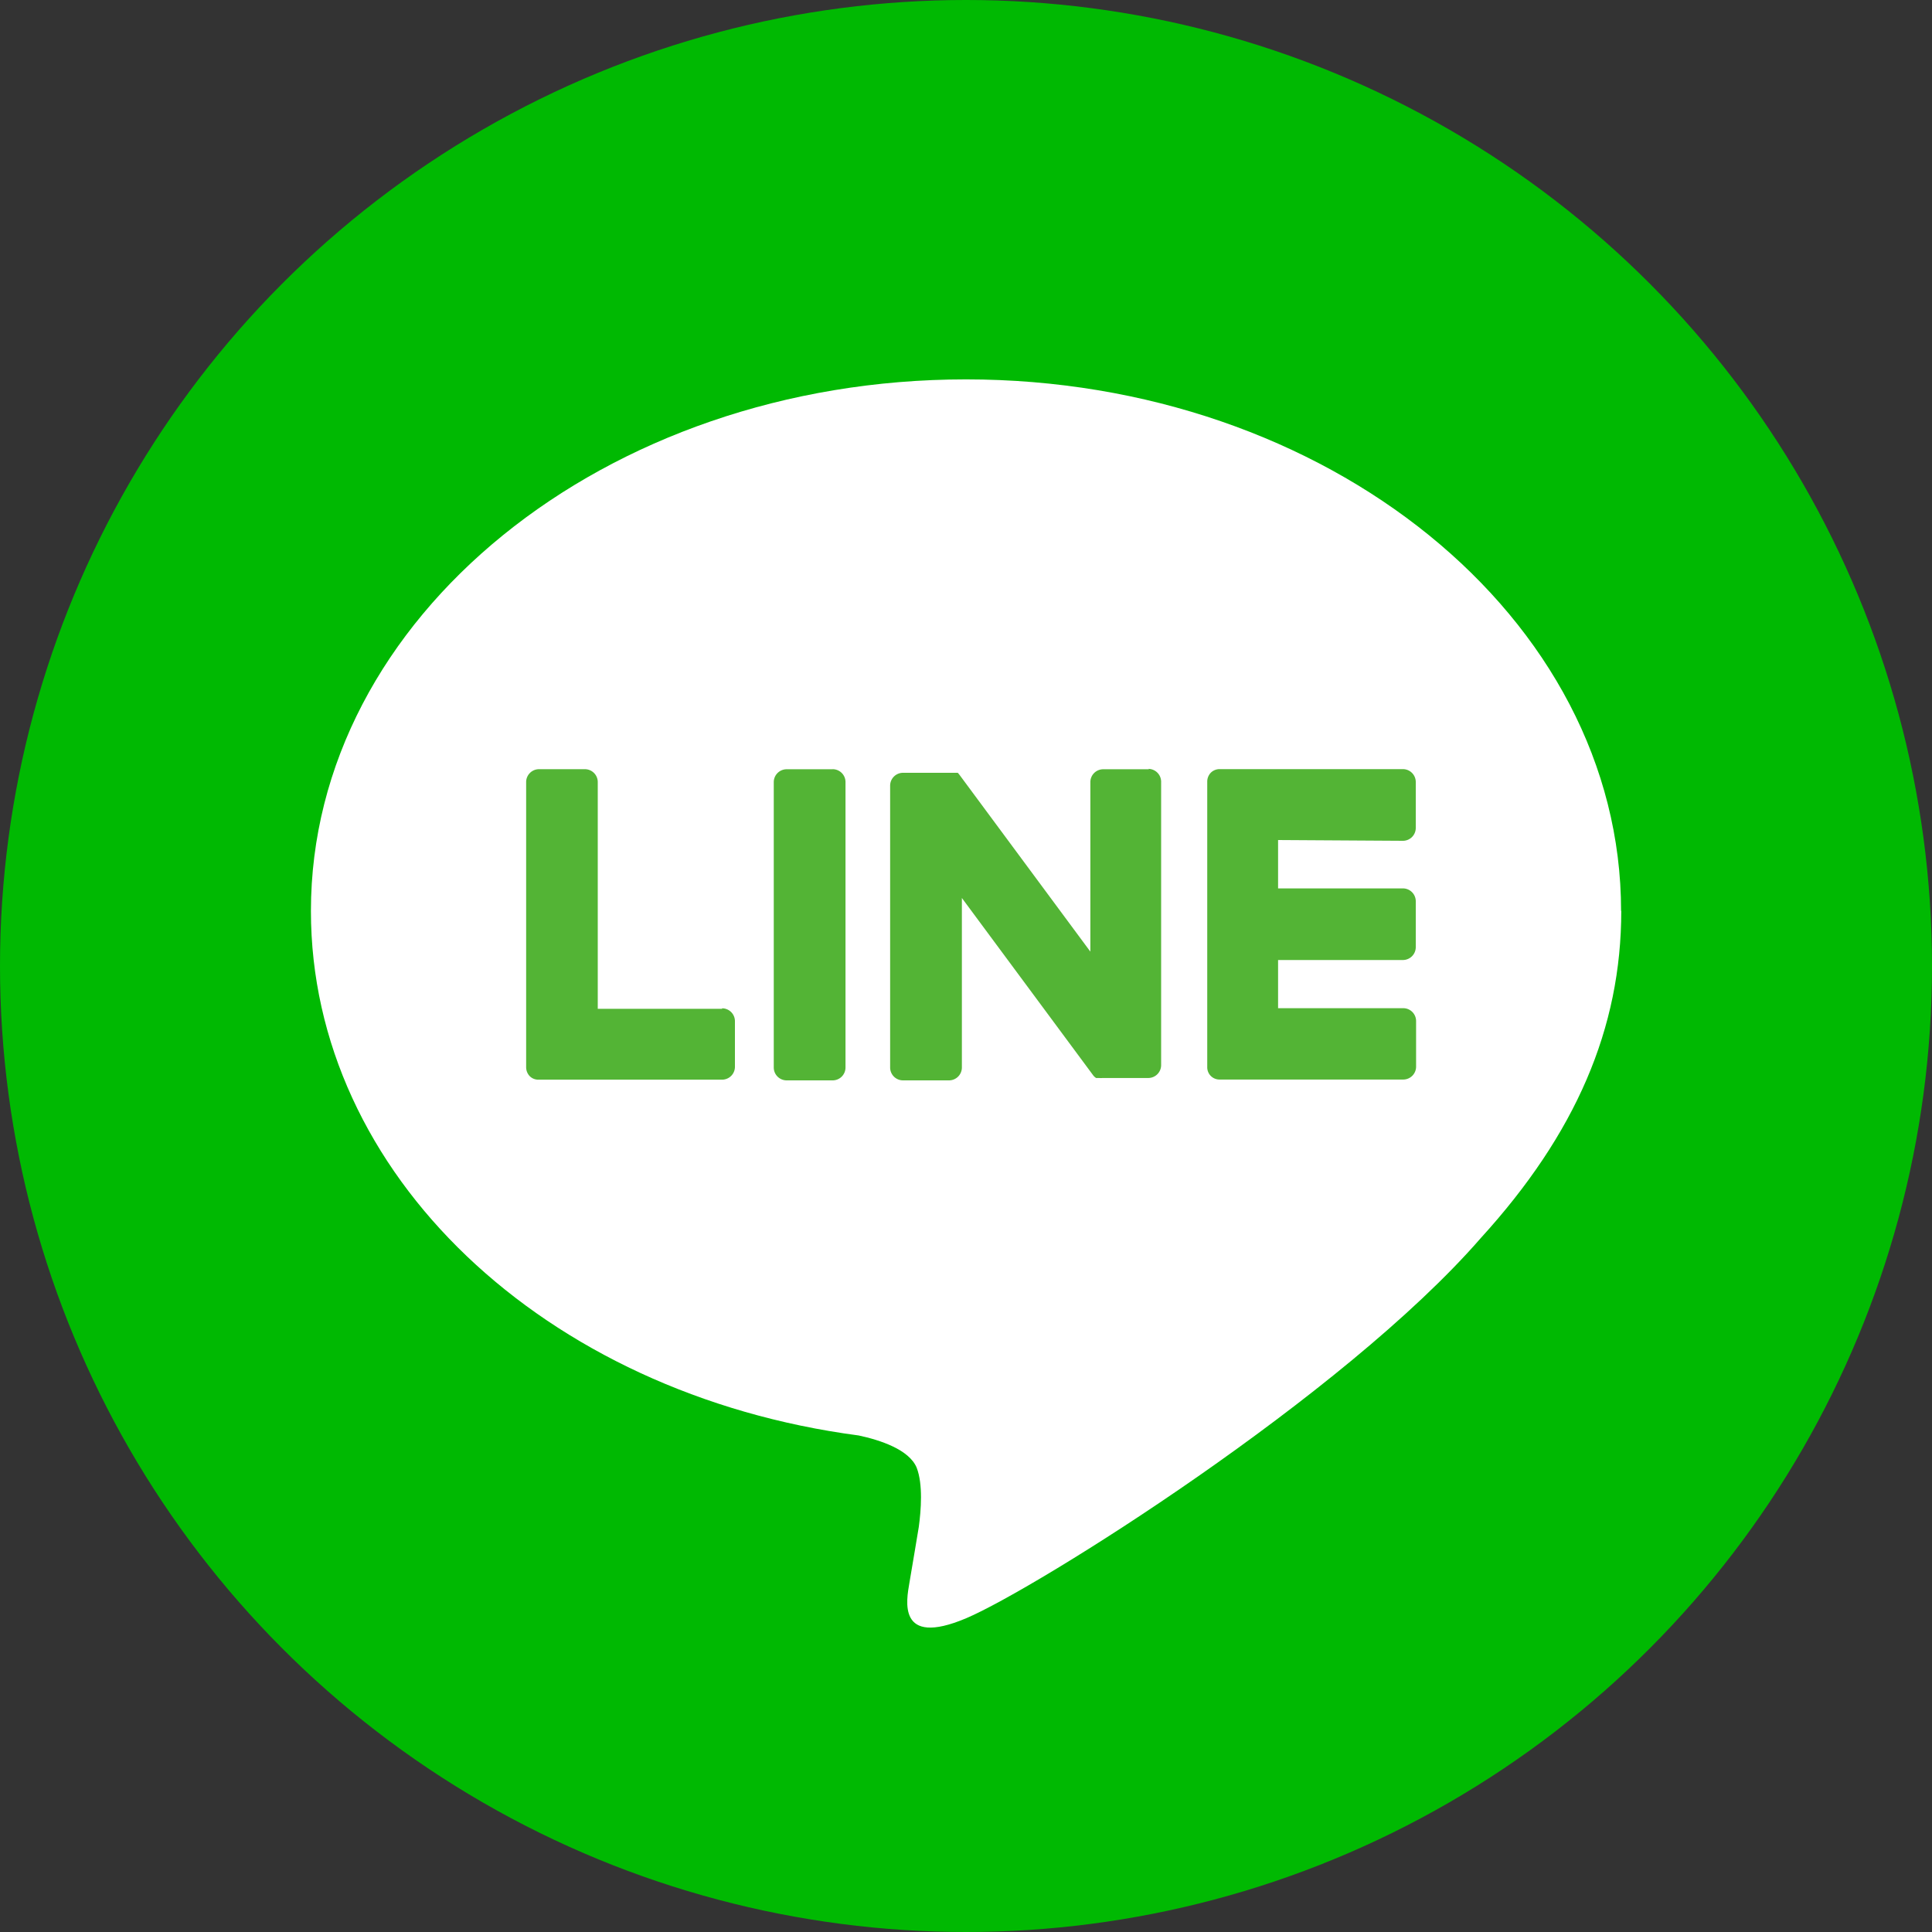
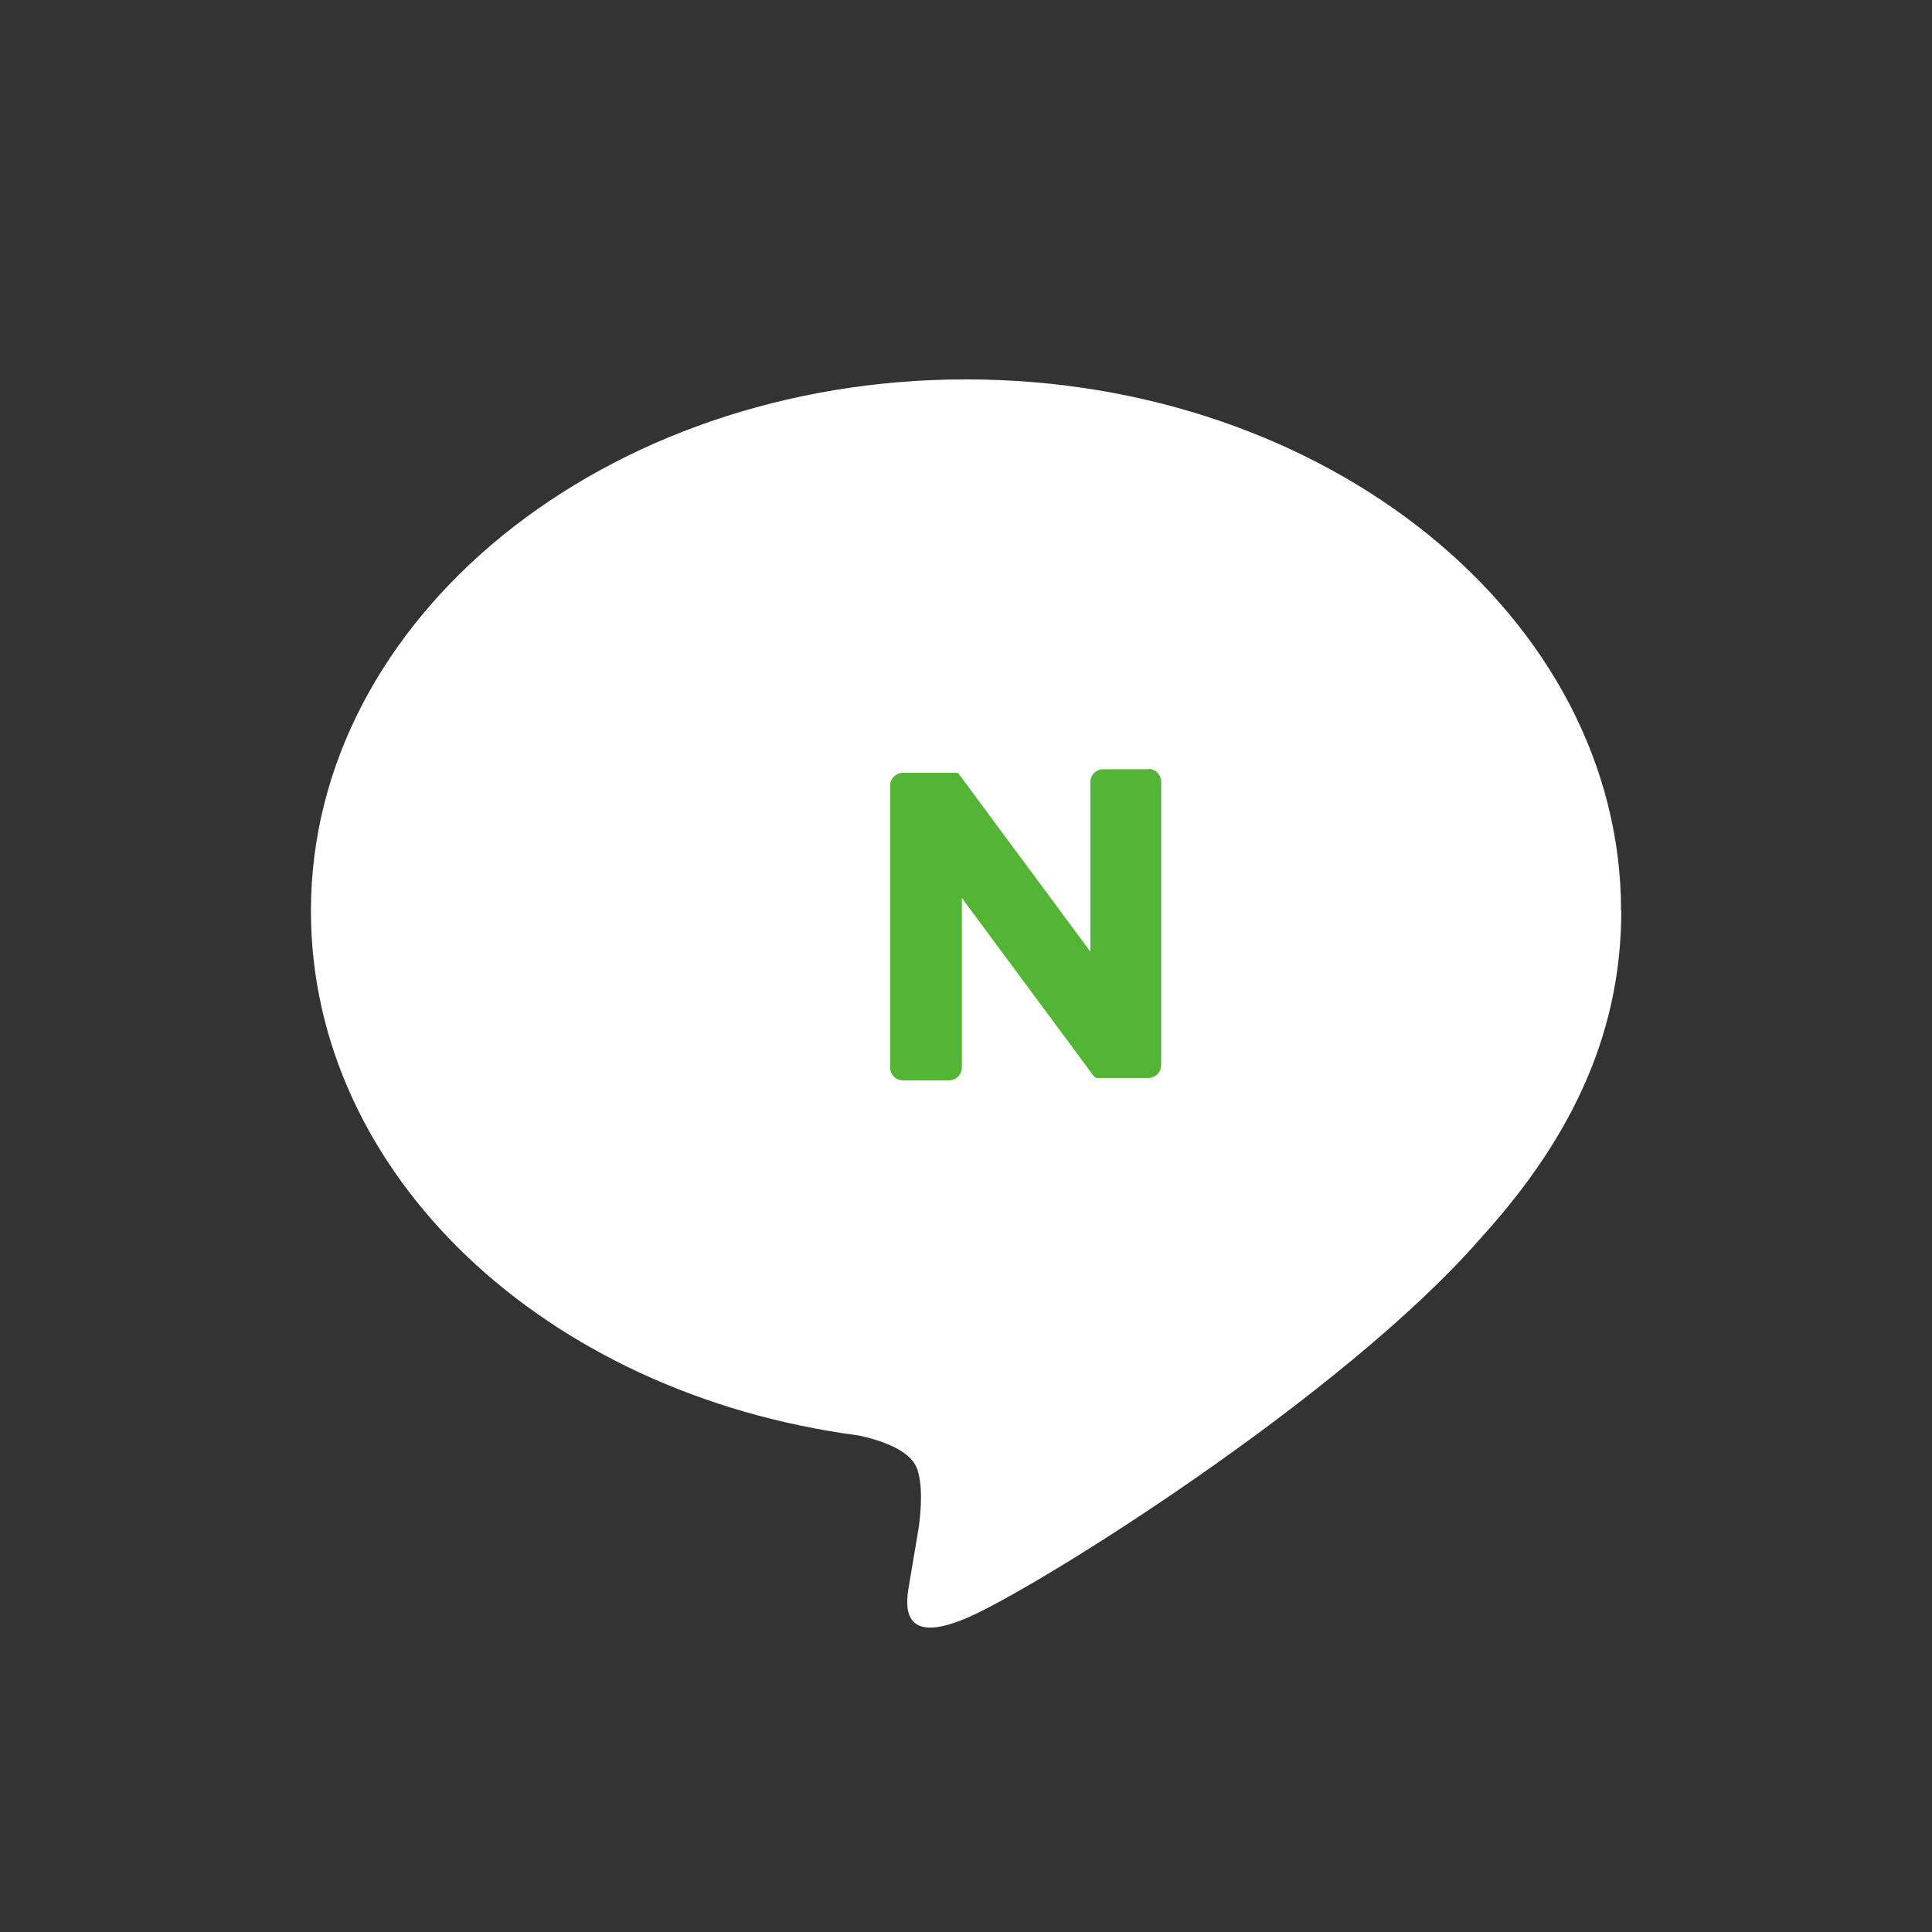
<svg xmlns="http://www.w3.org/2000/svg" viewBox="0 0 300 300">
  <rect x="0" y="0" width="300" height="300" fill="#333333" stroke="none" />
  <defs>
    <style>.cls-1{fill:#00b902;}.cls-2{fill:#fff;}.cls-3{fill:#53b435;}</style>
  </defs>
  <g>
    <g>
-       <circle class="cls-1" cx="150" cy="150" r="150" />
      <g id="g7962">
        <path id="path7964" class="cls-2" d="M251.72,141.45c0-45.52-45.63-82.54-101.72-82.54s-101.72,37-101.72,82.54c0,40.8,36.18,75,85.06,81.45,3.32.71,7.83,2.18,9,5,1,2.57.68,6.63.33,9.2,0,0-1.19,7.17-1.46,8.7-.43,2.57-2,10.06,8.82,5.48s58.57-34.49,79.92-59.05h0c14.74-16.18,21.8-32.57,21.8-50.8" />
      </g>
      <g id="g7966">
-         <path id="path7968" class="cls-3" d="M129.28,119.45h-7.13a2,2,0,0,0-2,2v44.31a2,2,0,0,0,2,2h7.14a2,2,0,0,0,2-2h0V121.44a2,2,0,0,0-2-2" />
-       </g>
+         </g>
      <g id="g7970">
        <path id="path7972" class="cls-3" d="M178.44,119.45h-7.13a2,2,0,0,0-2,2v26.32L149,120.33l-.16-.2h0l-.12-.13h-8.5a2,2,0,0,0-2,2v43.76a2,2,0,0,0,2,2h7.14a2,2,0,0,0,2-2h0V139.44l20.34,27.47a1.76,1.76,0,0,0,.5.48h.46a2.26,2.26,0,0,0,.52,0h7.12a2,2,0,0,0,2-2v-44a2,2,0,0,0-2-2" />
      </g>
      <g id="g7974">
-         <path id="path7976" class="cls-3" d="M112.13,156.65H92.82V121.44a2,2,0,0,0-2-2H83.7a2,2,0,0,0-2,2v44.31h0a2,2,0,0,0,.55,1.35h0a1.87,1.87,0,0,0,1.36.55h28.51a2,2,0,0,0,2-2v-7.08a2,2,0,0,0-2-2h0" />
-       </g>
+         </g>
      <g id="g7978">
-         <path id="path7980" class="cls-3" d="M217.84,130.56a2,2,0,0,0,2-2v-7.13a2,2,0,0,0-2-2H189.33A1.93,1.93,0,0,0,188,120h0a2,2,0,0,0-.54,1.36h0v44.37h0a1.9,1.9,0,0,0,.56,1.35h0a1.91,1.91,0,0,0,1.36.55h28.51a2,2,0,0,0,2-2v-7.08a2,2,0,0,0-2-2H198.46v-7.48h19.38a2,2,0,0,0,2-2v-7.12a2,2,0,0,0-2-2H198.46v-7.51Z" />
-       </g>
+         </g>
    </g>
  </g>
</svg>